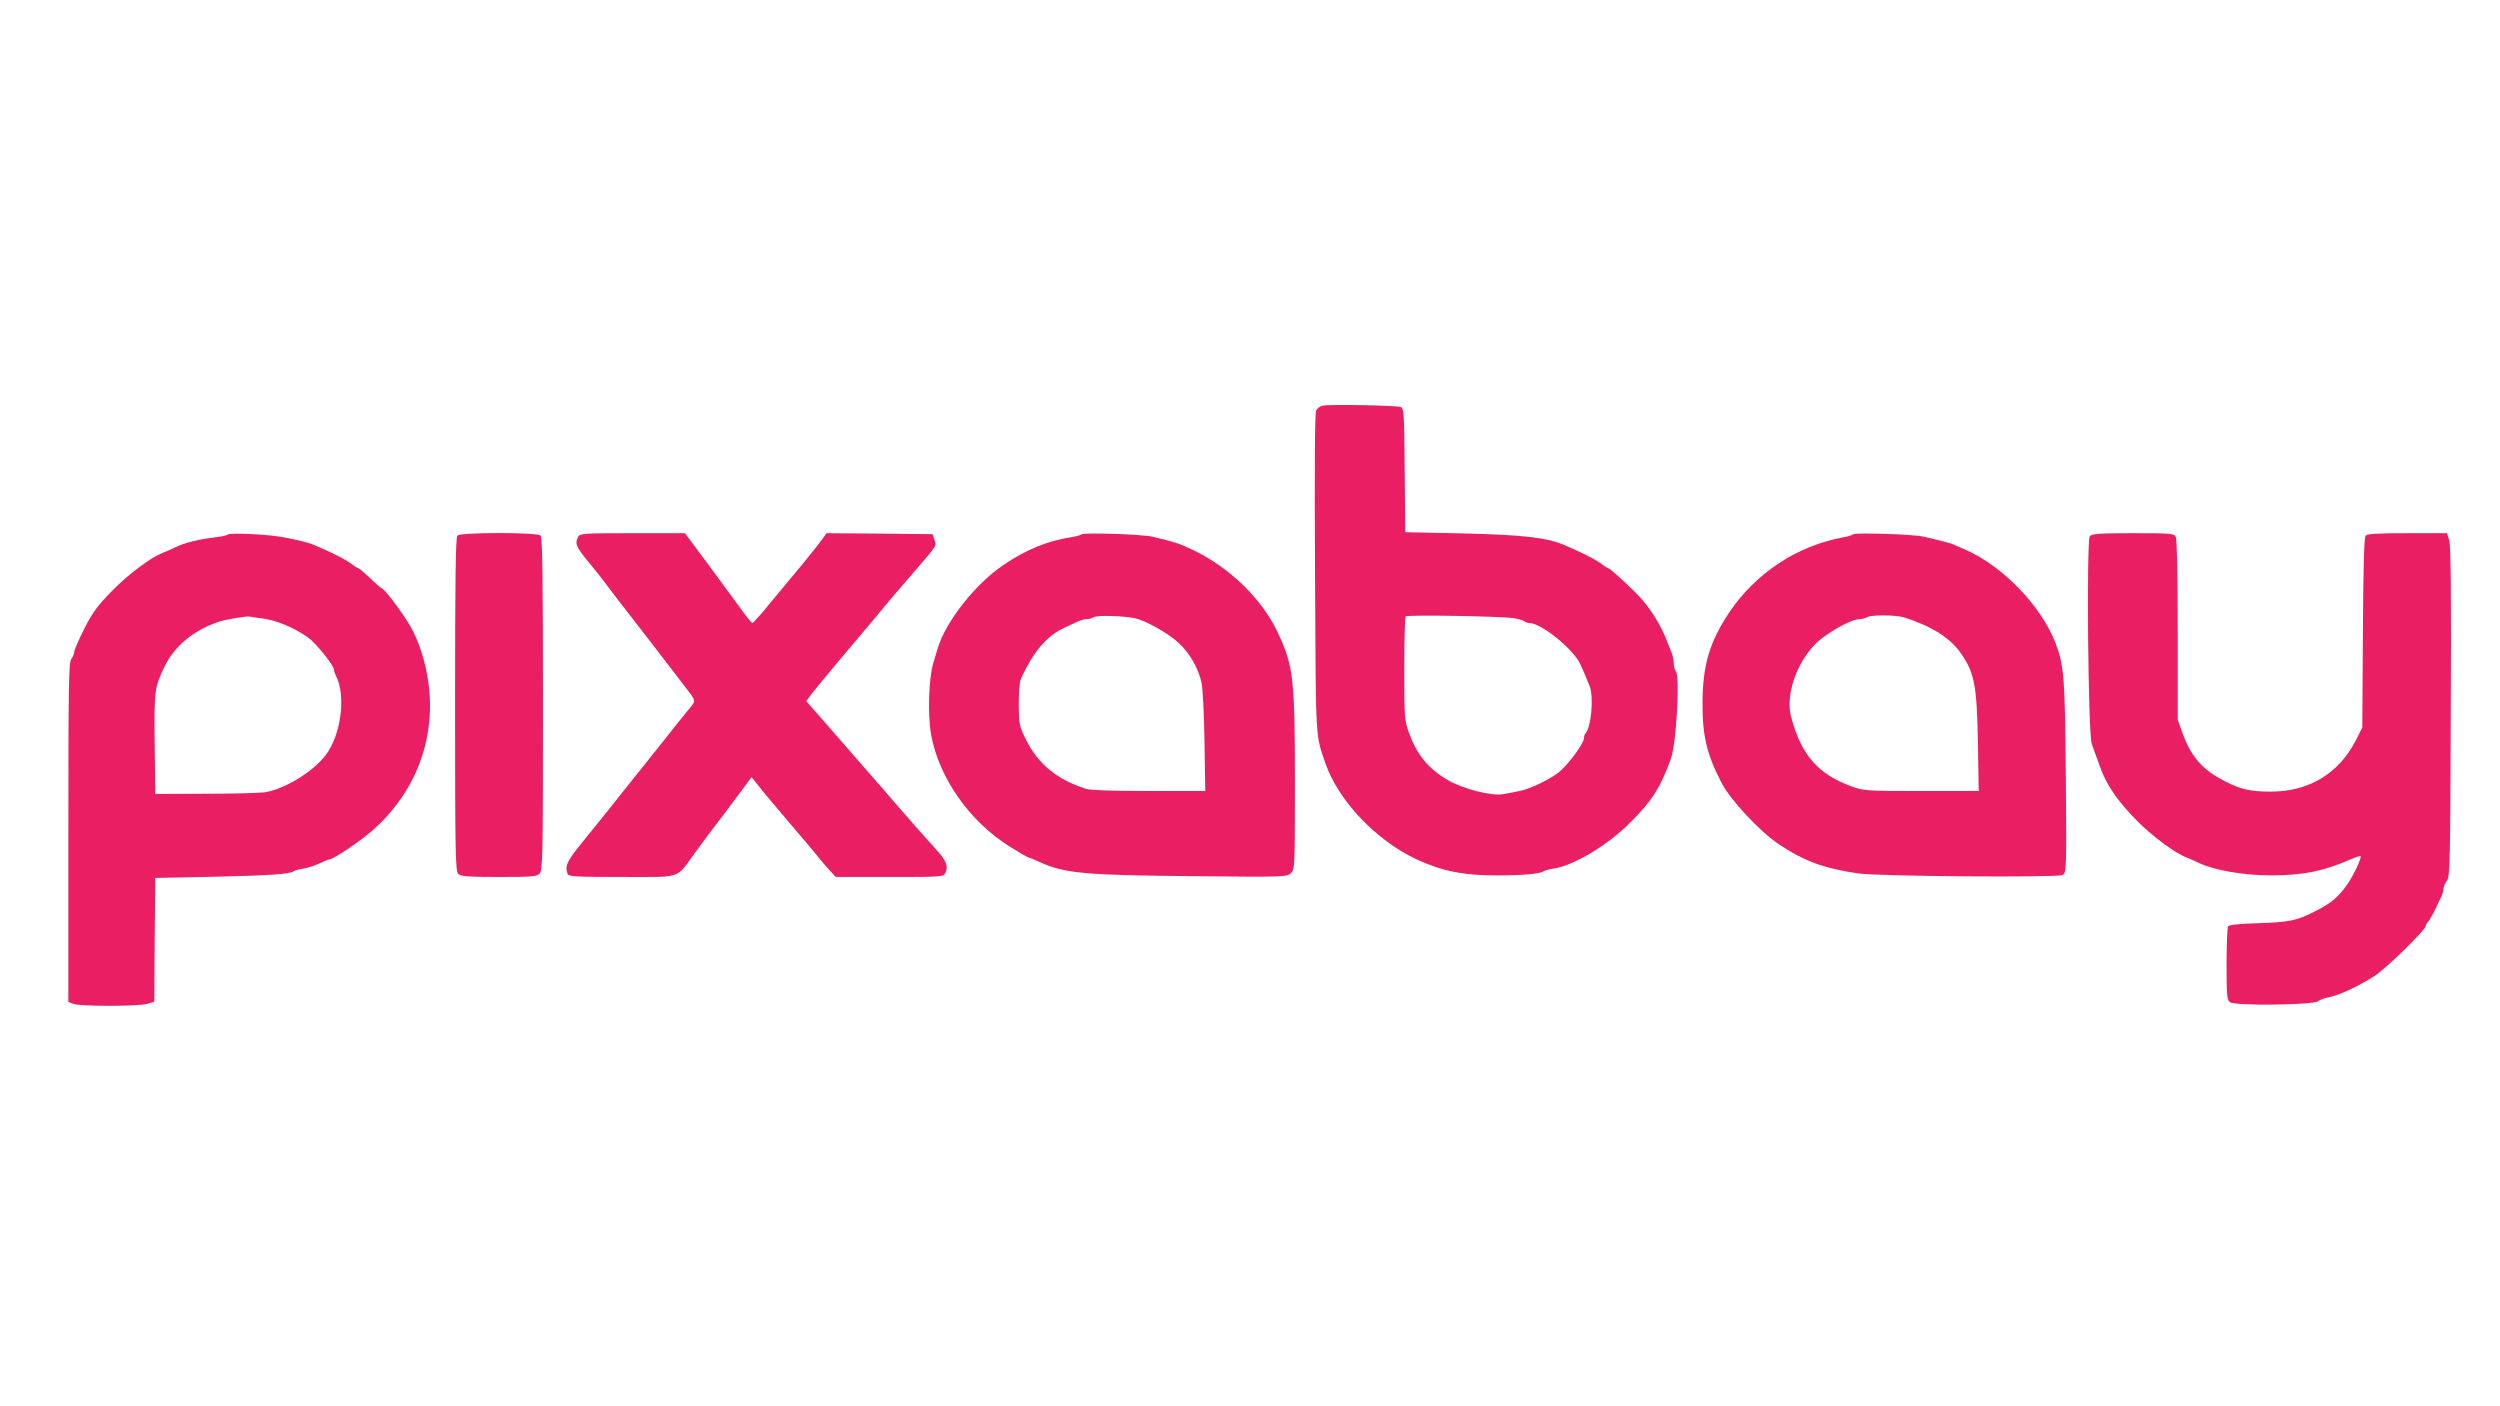
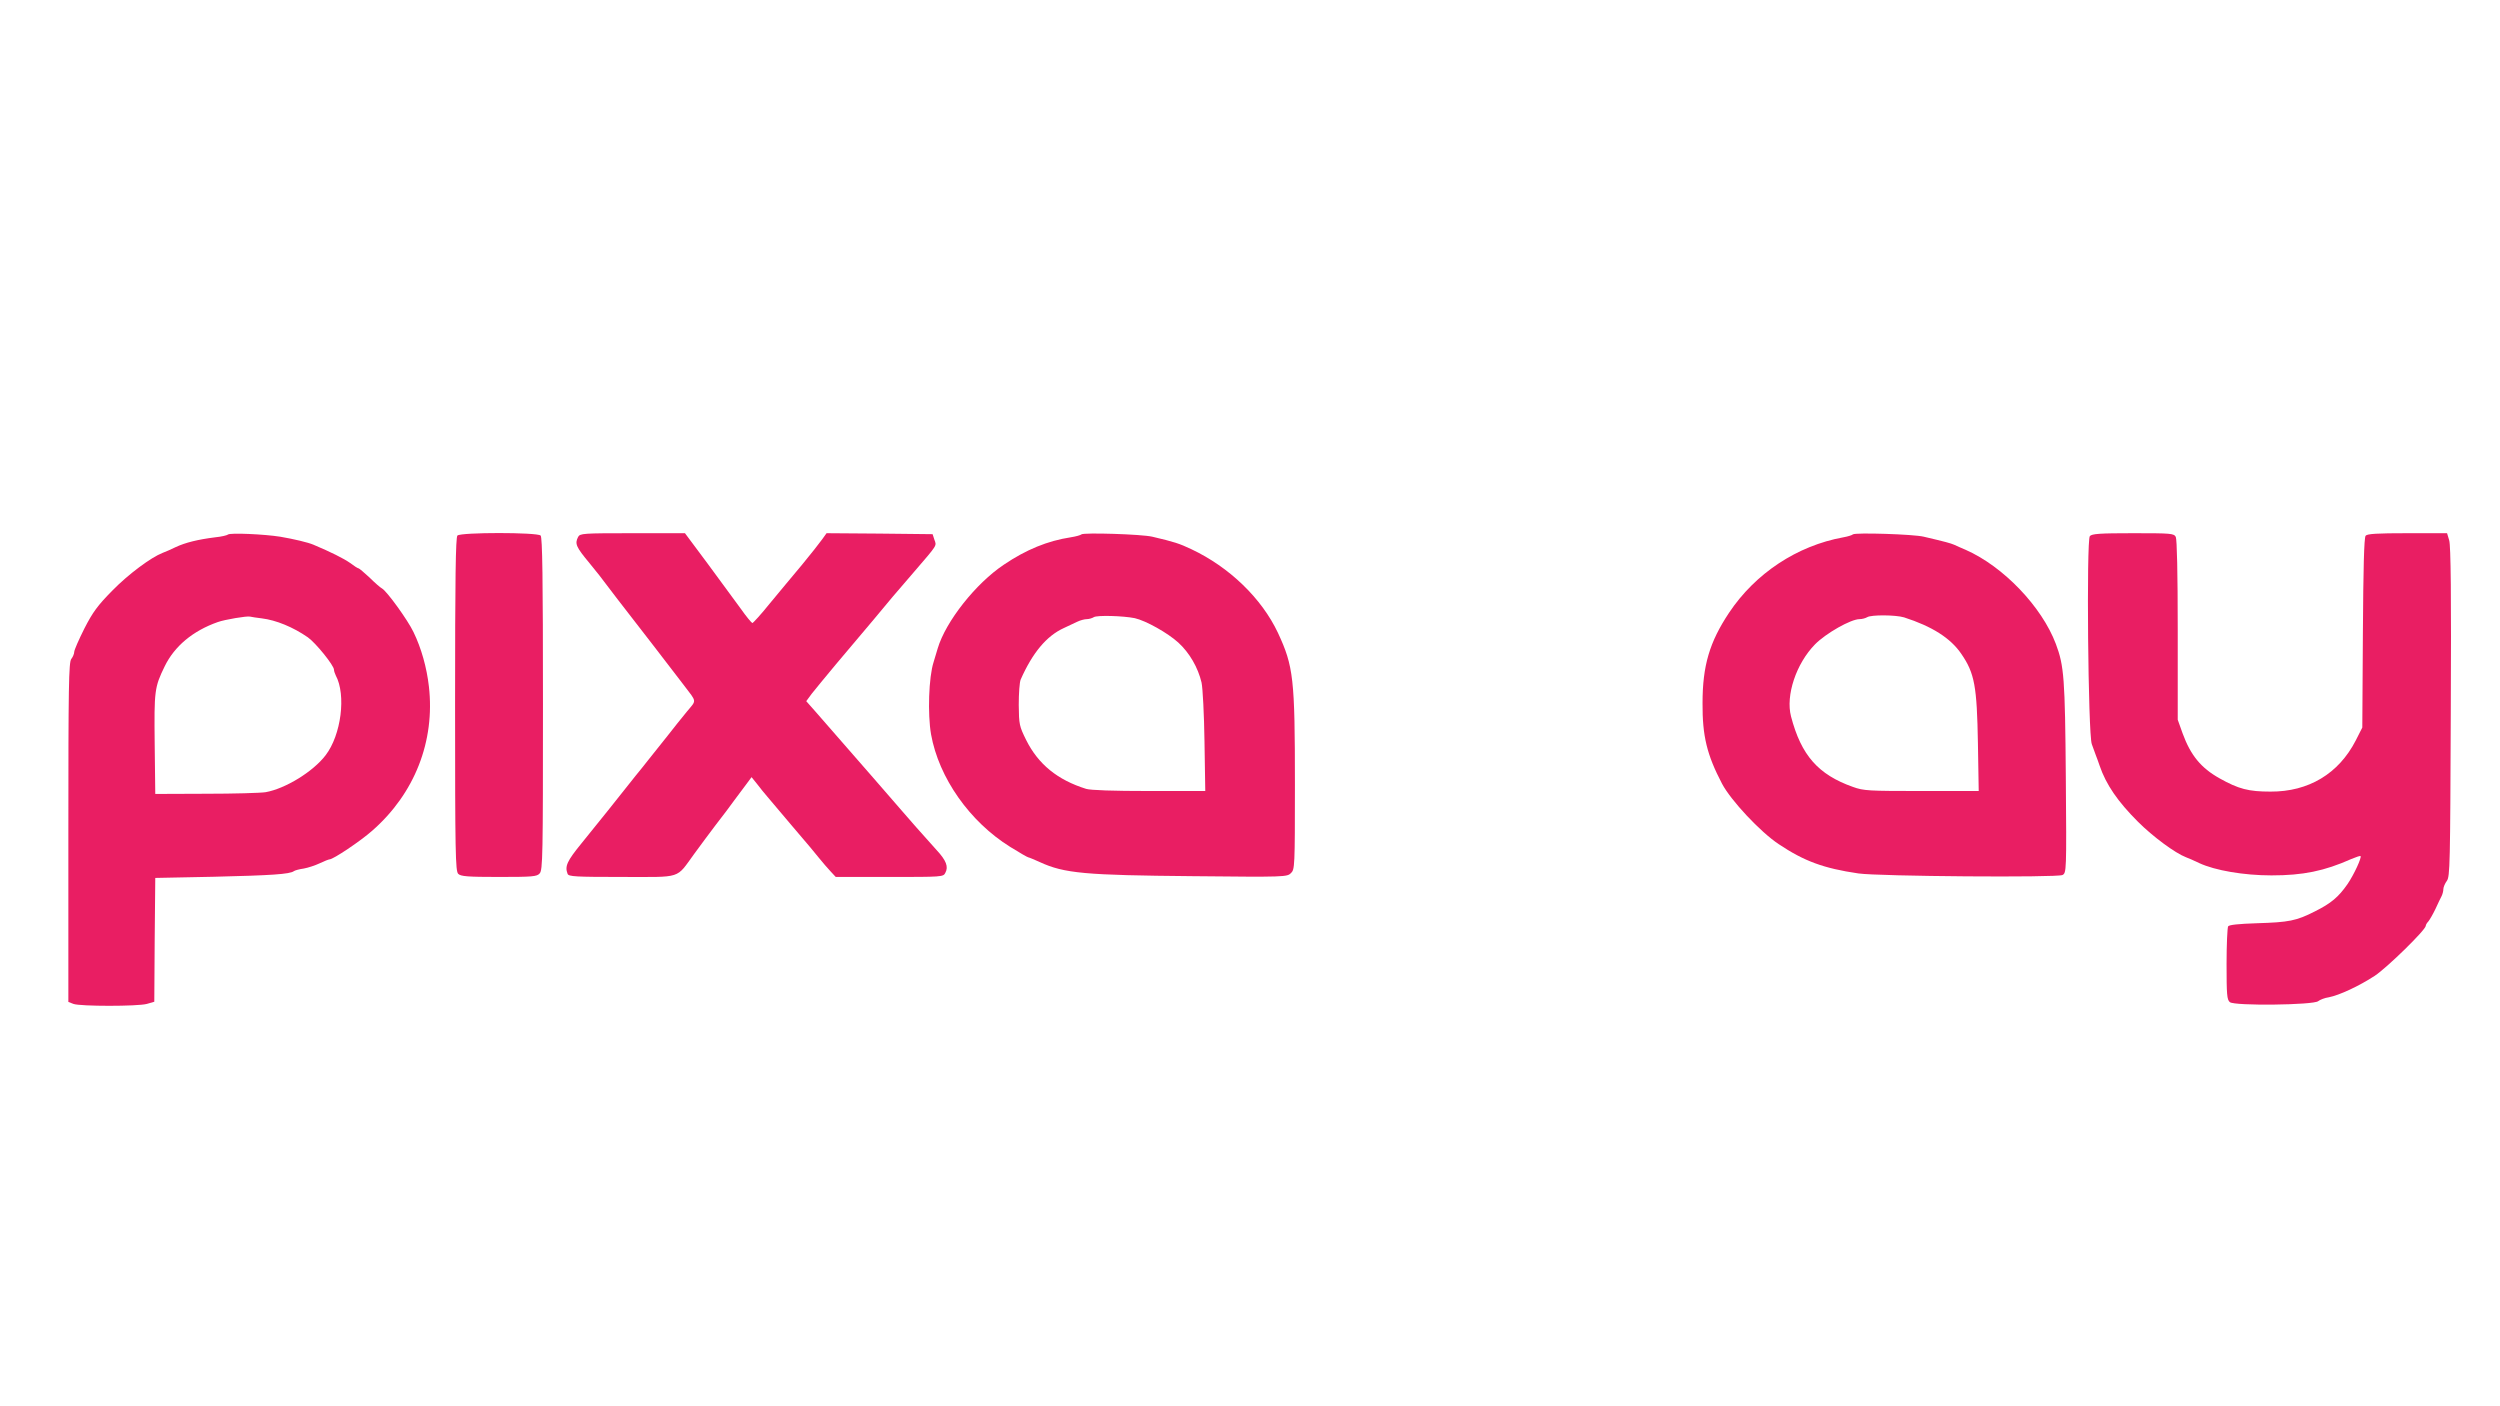
<svg xmlns="http://www.w3.org/2000/svg" version="1.0" width="1280pt" height="720pt" viewBox="0 0 1280 720" preserveAspectRatio="xMidYMid meet">
  <g transform="translate(0,720) scale(0.1,-0.1)" fill="#e91e63" stroke="none">
-     <path d="M6772 5123 c-12 -2 -27 -13 -33 -24 -7 -14 -9 -271 -6 -837 4 -870 2 -819 52 -967 66 -193 259 -397 468 -495 132 -61 243 -83 417 -82 128 0 217 8 235 22 6 4 28 10 51 13 100 16 266 114 379 224 120 117 165 186 220 338 28 77 48 426 25 449 -5 5 -10 22 -10 38 0 15 -5 40 -11 55 -6 15 -15 37 -19 48 -37 99 -94 189 -165 260 -54 54 -133 125 -139 125 -4 0 -23 12 -44 28 -33 23 -99 56 -187 93 -88 37 -211 51 -520 58 l-290 6 -3 316 c-2 290 -4 318 -20 325 -19 8 -364 15 -400 7z m978 -1088 c25 -4 49 -11 54 -16 6 -5 18 -9 27 -9 60 0 224 -133 260 -210 15 -33 22 -48 48 -113 22 -56 8 -213 -22 -243 -4 -4 -7 -14 -7 -23 0 -28 -88 -146 -135 -180 -56 -40 -148 -83 -200 -92 -22 -4 -57 -11 -78 -15 -60 -11 -206 26 -286 73 -97 57 -156 128 -196 238 -24 68 -25 77 -25 331 0 143 3 264 7 268 9 9 488 1 553 -9z" />
    <path d="M1167 4463 c-5 -4 -34 -11 -65 -14 -88 -11 -153 -27 -202 -50 -24 -12 -55 -25 -68 -30 -59 -23 -175 -109 -257 -193 -75 -76 -100 -110 -143 -194 -28 -56 -52 -110 -52 -120 0 -9 -7 -26 -15 -36 -13 -17 -15 -140 -15 -888 l0 -868 26 -10 c34 -13 329 -13 376 0 l38 11 2 317 3 317 300 6 c293 7 390 13 410 29 6 4 28 10 50 13 22 4 59 16 82 27 23 11 46 20 50 20 19 0 158 93 219 147 217 190 322 458 290 738 -11 97 -39 197 -79 279 -29 61 -136 209 -161 223 -8 4 -37 29 -64 56 -28 26 -53 47 -56 47 -4 0 -23 12 -44 28 -33 23 -99 56 -187 93 -28 12 -100 29 -170 41 -82 13 -259 21 -268 11z m173 -429 c74 -9 161 -45 236 -97 40 -28 134 -144 134 -166 0 -6 4 -19 9 -29 54 -100 28 -305 -52 -409 -64 -84 -206 -171 -307 -189 -25 -4 -162 -8 -305 -8 l-260 -1 -3 255 c-3 275 -1 291 51 398 50 103 144 182 272 227 36 13 150 32 165 28 8 -2 35 -6 60 -9z" />
    <path d="M2342 4458 c-9 -9 -12 -215 -12 -864 0 -762 2 -854 16 -868 13 -13 46 -16 208 -16 174 0 195 2 209 18 16 17 17 92 17 868 0 648 -3 853 -12 862 -17 17 -409 17 -426 0z" />
    <path d="M2960 4451 c-18 -35 -11 -51 58 -134 37 -45 74 -92 82 -104 8 -11 36 -47 61 -80 69 -88 310 -401 341 -442 67 -88 65 -74 16 -133 -23 -29 -46 -57 -51 -63 -7 -10 -73 -92 -147 -185 -19 -24 -48 -61 -65 -81 -80 -102 -208 -261 -277 -346 -75 -92 -87 -118 -72 -157 5 -14 39 -16 278 -16 313 0 275 -12 371 119 33 45 81 110 107 144 62 81 58 75 98 130 19 26 47 63 62 83 l26 35 29 -36 c15 -20 38 -48 51 -63 13 -15 67 -79 120 -142 53 -63 99 -117 102 -120 3 -3 21 -25 41 -50 20 -25 48 -57 62 -72 l26 -28 275 0 c269 0 276 0 286 21 17 31 5 63 -44 116 -72 80 -150 168 -176 199 -39 46 -214 246 -446 512 l-46 52 28 38 c16 20 72 89 125 152 146 172 272 323 289 344 8 10 58 68 110 128 122 142 116 132 104 165 l-9 28 -272 3 -271 2 -23 -32 c-13 -18 -59 -77 -103 -130 -45 -53 -118 -142 -164 -197 -45 -56 -86 -101 -90 -101 -4 1 -31 33 -59 73 -29 40 -105 143 -169 230 l-117 157 -268 0 c-255 0 -269 -1 -279 -19z" />
    <path d="M5537 4464 c-4 -4 -29 -11 -55 -15 -118 -18 -228 -63 -342 -140 -144 -96 -298 -291 -339 -429 -7 -25 -17 -56 -21 -70 -25 -77 -31 -266 -13 -370 40 -223 198 -447 405 -576 48 -30 90 -54 94 -54 3 0 29 -11 58 -24 126 -58 232 -67 783 -72 475 -5 483 -4 503 16 19 19 20 31 20 453 0 543 -7 605 -87 777 -83 176 -248 336 -443 428 -61 29 -89 38 -200 64 -54 13 -352 22 -363 12z m273 -429 c57 -13 168 -75 223 -125 57 -52 101 -128 119 -205 6 -28 13 -162 15 -302 l4 -253 -287 0 c-185 0 -300 4 -323 11 -147 46 -245 126 -307 250 -35 71 -37 79 -38 180 0 58 4 117 10 130 61 138 133 223 220 263 22 10 52 24 68 32 16 8 39 14 50 14 12 0 28 5 36 10 16 11 151 7 210 -5z" />
    <path d="M9487 4464 c-4 -4 -26 -11 -49 -15 -237 -43 -451 -185 -585 -386 -100 -150 -136 -271 -136 -463 -1 -168 22 -264 100 -413 45 -85 195 -246 290 -309 130 -87 230 -124 408 -150 102 -15 1020 -22 1045 -8 20 11 21 17 17 498 -4 511 -9 573 -51 685 -72 191 -269 397 -462 482 -22 9 -48 21 -59 26 -19 8 -44 15 -155 41 -52 13 -352 22 -363 12z m262 -425 c143 -46 238 -106 293 -187 68 -99 80 -165 85 -459 l4 -243 -292 0 c-272 0 -297 1 -352 21 -178 63 -265 162 -317 361 -28 107 26 270 123 369 55 56 183 129 228 129 13 0 31 5 39 10 21 13 146 12 189 -1z" />
    <path d="M10700 4455 c-18 -21 -9 -1015 10 -1065 7 -19 16 -44 20 -55 5 -11 13 -36 20 -55 33 -97 93 -184 196 -287 77 -77 191 -161 246 -182 13 -5 44 -18 68 -30 82 -38 229 -63 370 -63 161 0 270 22 409 84 24 10 45 17 47 15 7 -7 -34 -96 -67 -144 -46 -66 -84 -98 -166 -139 -96 -49 -134 -56 -298 -61 -93 -3 -142 -8 -147 -16 -4 -7 -8 -94 -8 -193 0 -157 2 -183 17 -195 23 -20 429 -15 452 5 9 7 33 17 55 20 52 10 154 57 235 110 62 41 261 235 261 256 0 5 6 15 13 22 6 7 23 36 36 63 13 28 27 58 32 67 5 10 9 26 9 36 0 9 8 29 18 42 16 23 17 84 20 865 3 601 0 851 -8 878 l-11 37 -203 0 c-155 0 -206 -3 -214 -13 -8 -9 -12 -170 -14 -497 l-3 -485 -34 -67 c-87 -169 -241 -262 -436 -261 -112 0 -163 13 -261 68 -95 53 -148 118 -189 230 l-25 70 0 458 c0 297 -4 465 -10 478 -10 18 -23 19 -219 19 -171 0 -211 -3 -221 -15z" />
  </g>
</svg>